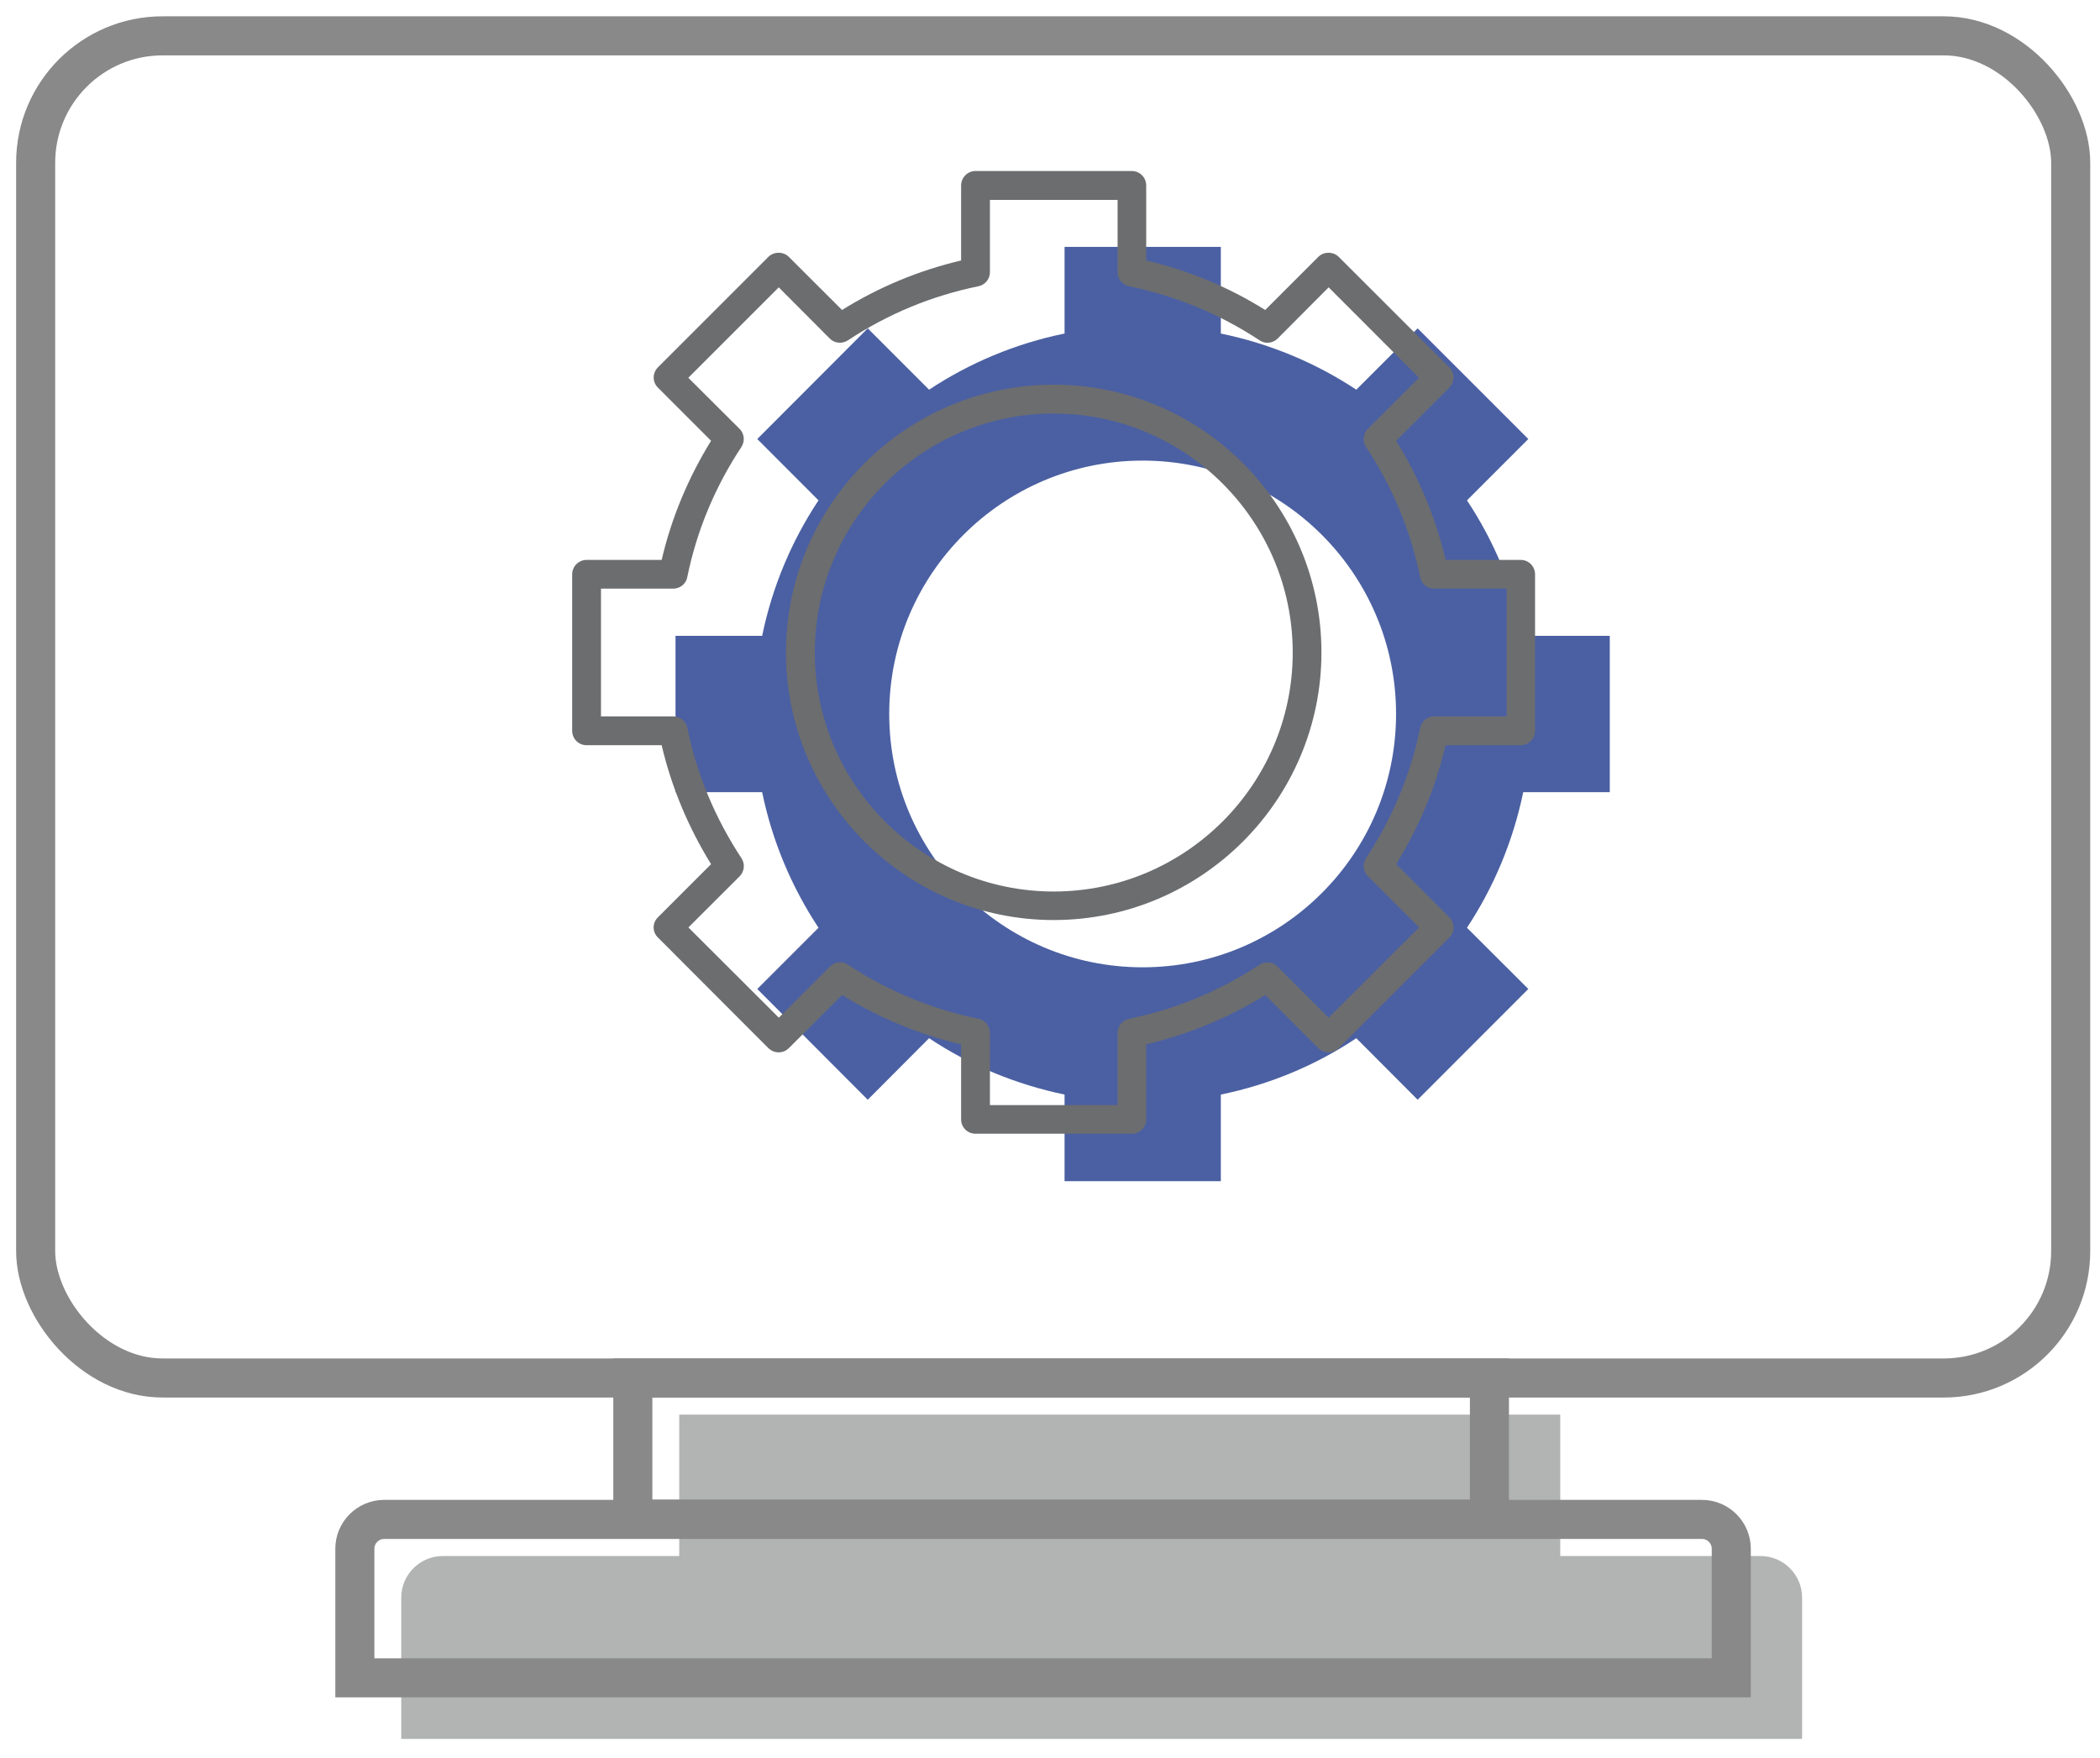
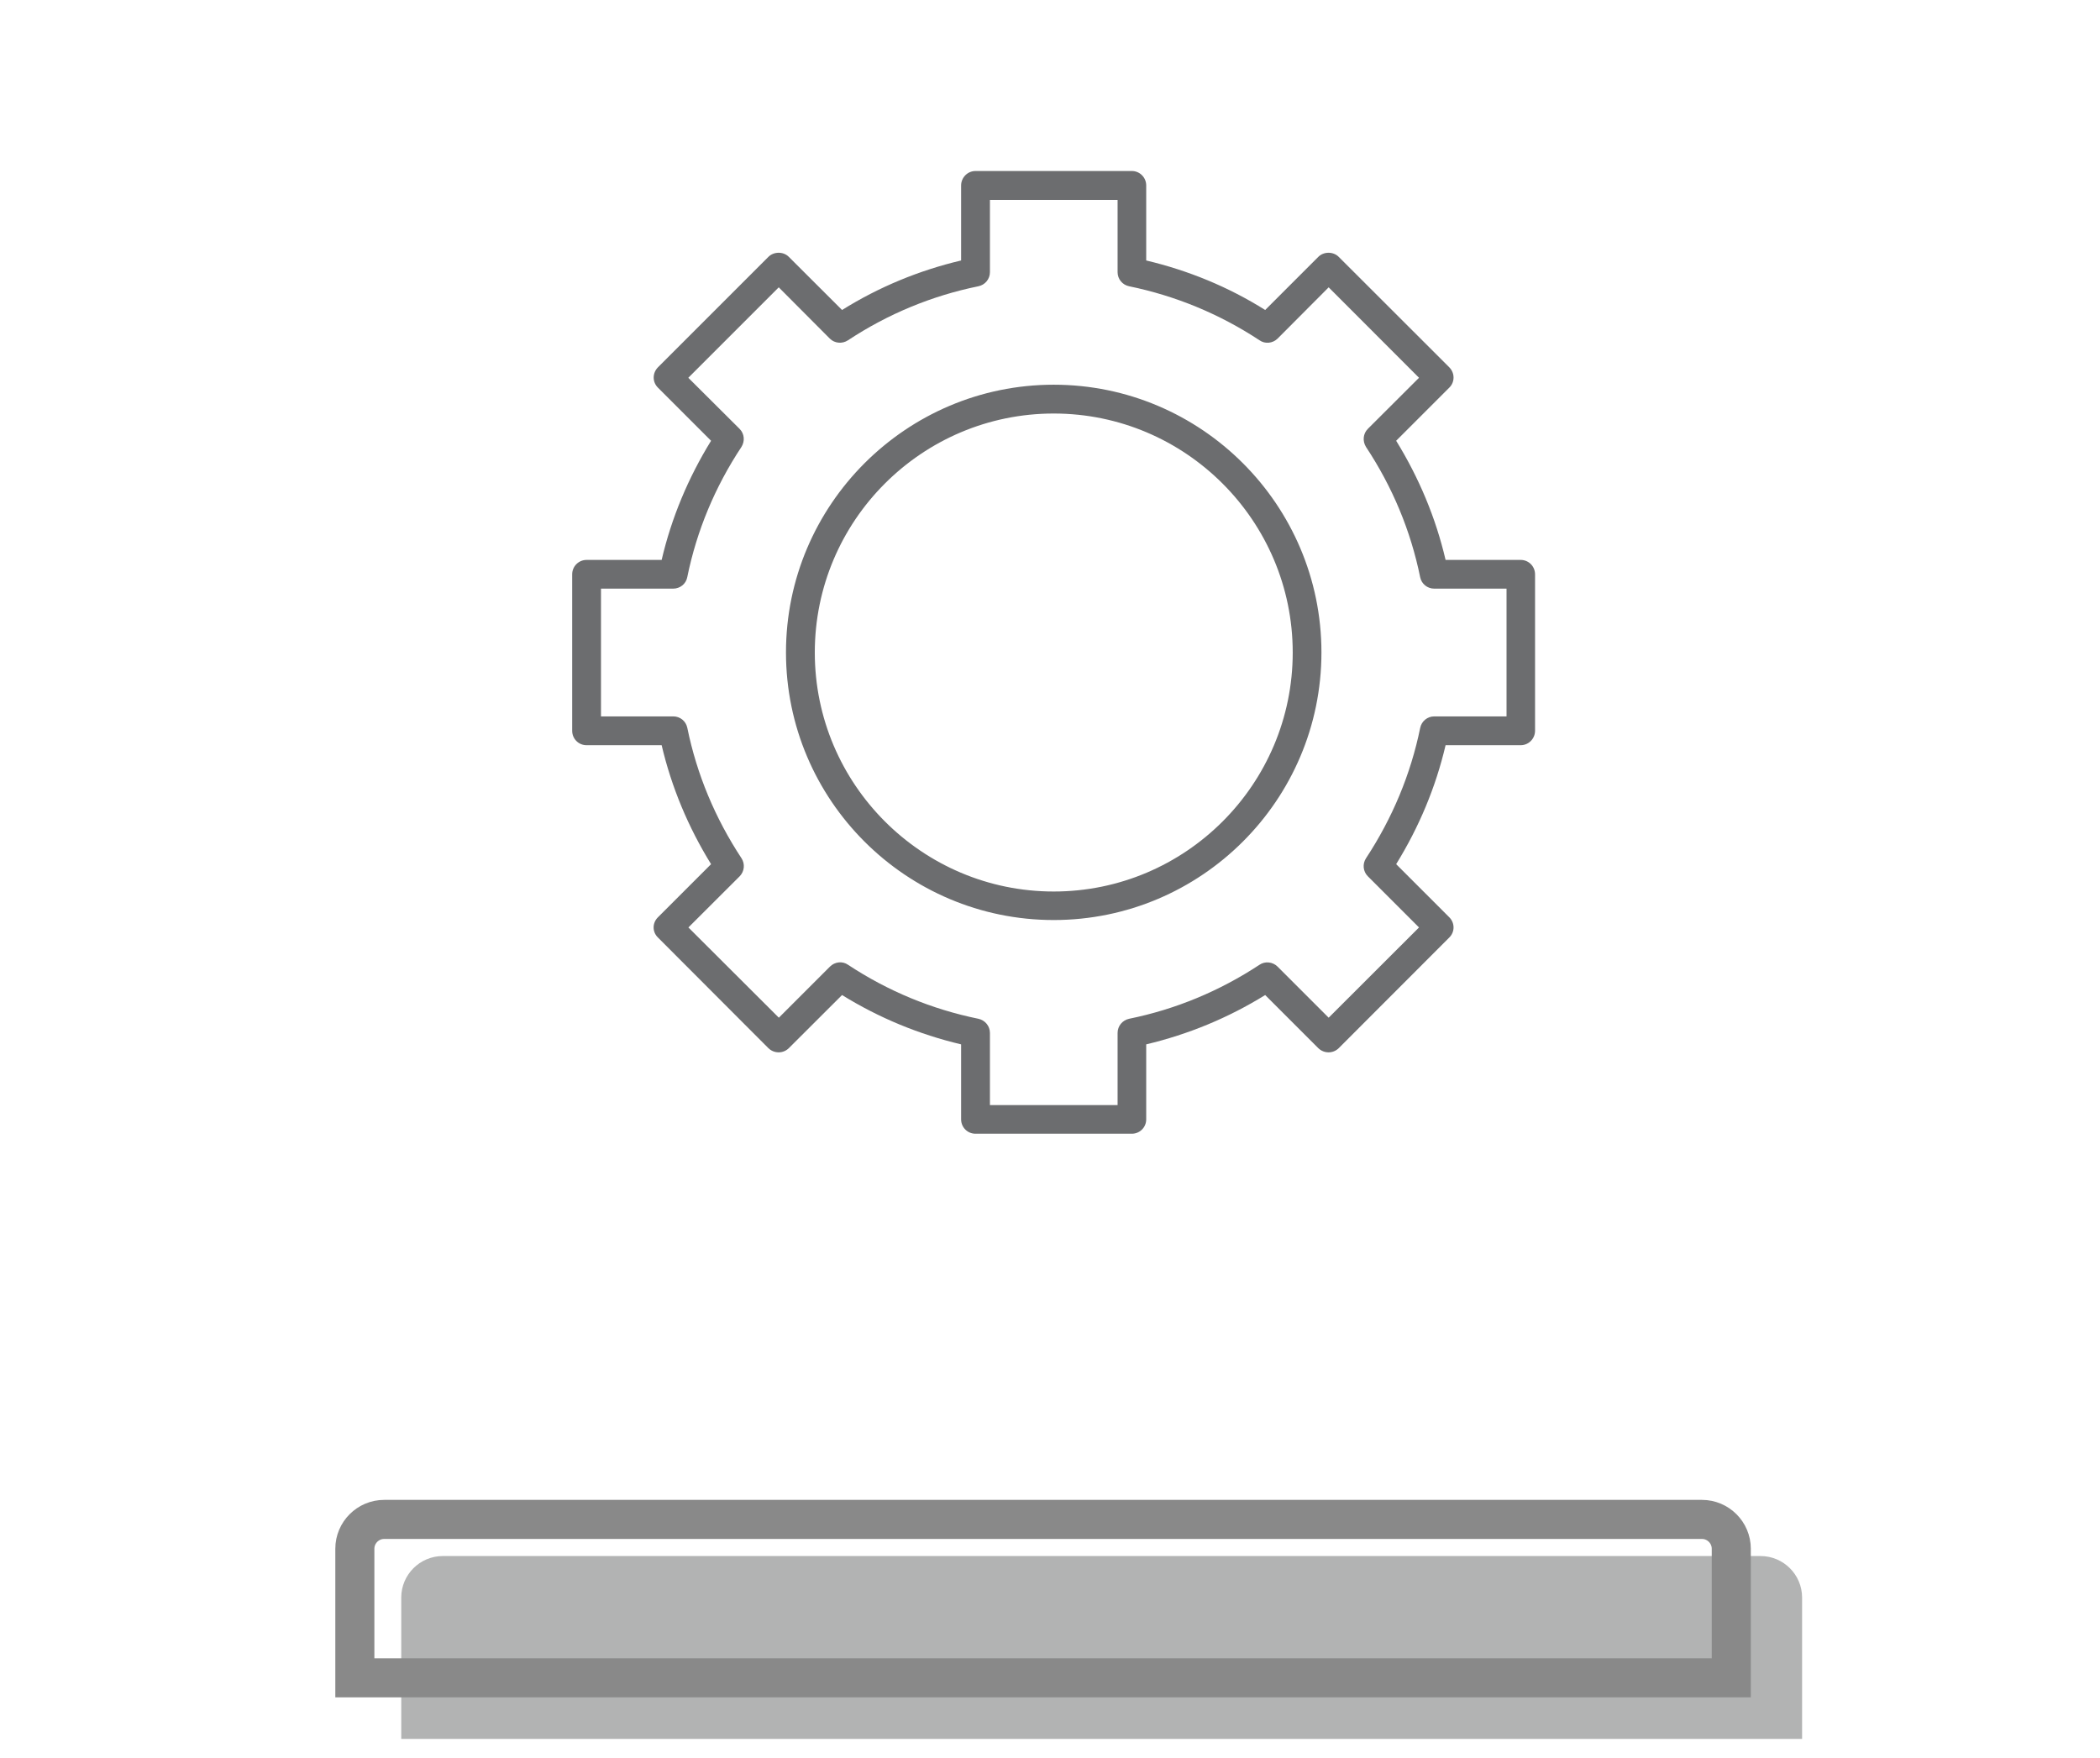
<svg xmlns="http://www.w3.org/2000/svg" xml:space="preserve" width="21.5mm" height="18mm" version="1.1" style="shape-rendering:geometricPrecision; text-rendering:geometricPrecision; image-rendering:optimizeQuality; fill-rule:evenodd; clip-rule:evenodd" viewBox="0 0 21.5 18">
  <defs>
    <style type="text/css">
   
    .str0 {stroke:#898989;stroke-width:0.4;stroke-miterlimit:22.926}
    .str1 {stroke:#B2B3B3;stroke-width:0.25;stroke-miterlimit:22.926}
    .fil0 {fill:none}
    .fil1 {fill:#B2B3B3}
    .fil3 {fill:#6C6D6F;fill-rule:nonzero}
    .fil2 {fill:#4B60A2;fill-rule:nonzero}
   
  </style>
  </defs>
  <g>
-     <rect class="fil0 str0" x="0.365" y="0.367" width="20.835" height="13.742" rx="1.3" ry="1.3" />
-     <rect class="fil1 str1" x="7.079" y="14.609" width="8.77" height="1.445" />
    <path class="fil1 str1" d="M4.533 16.057l13.492 0c0.165,0 0.3,0.135 0.3,0.3l0 1.322 -14.092 0 0 -1.322c0,-0.165 0.135,-0.3 0.3,-0.3z" />
-     <rect class="fil0 str0" x="6.479" y="14.109" width="8.77" height="1.445" />
    <path class="fil0 str0" d="M3.933 15.557l13.492 0c0.165,0 0.3,0.135 0.3,0.3l0 1.322 -14.092 0 0 -1.322c0,-0.165 0.135,-0.3 0.3,-0.3z" />
-     <path class="fil2" d="M16.481 8.111l0 -1.601 -0.886 0c-0.104,-0.504 -0.301,-0.973 -0.576,-1.387l0.628 -0.628 -1.133 -1.133 -0.628 0.628c-0.414,-0.274 -0.883,-0.471 -1.387,-0.575l0 -0.887 -1.6 0 0 0.887c-0.504,0.103 -0.973,0.301 -1.387,0.575l-0.628 -0.628 -1.131 1.133 0.627 0.628c-0.274,0.413 -0.473,0.882 -0.577,1.387l-0.887 0 0 1.601 0.887 -0c0.104,0.505 0.303,0.973 0.577,1.388l-0.627 0.627 1.131 1.134 0.628 -0.63c0.414,0.276 0.883,0.472 1.387,0.577l0 0.887 1.6 0 0 -0.887c0.505,-0.104 0.973,-0.301 1.387,-0.577l0.628 0.63 1.133 -1.134 -0.628 -0.627c0.274,-0.415 0.471,-0.883 0.576,-1.388l0.886 0 0 0.001zm-4.783 1.793c-1.432,0 -2.594,-1.162 -2.594,-2.594 0,-1.432 1.162,-2.594 2.594,-2.594 1.433,0 2.595,1.162 2.595,2.594 0,1.432 -1.162,2.594 -2.595,2.594z" />
-     <path class="fil3" d="M11.589 11.608l-1.602 0c-0.081,0 -0.147,-0.065 -0.147,-0.147l0 -0.768c-0.431,-0.102 -0.841,-0.271 -1.219,-0.505l-0.545 0.544c-0.058,0.057 -0.15,0.057 -0.209,0l-1.131 -1.133c-0.059,-0.057 -0.059,-0.149 0,-0.207l0.544 -0.544c-0.234,-0.379 -0.405,-0.788 -0.506,-1.218l-0.769 0c-0.082,0 -0.147,-0.066 -0.147,-0.148l0 -1.601c0,-0.082 0.066,-0.148 0.147,-0.148l0.769 0c0.101,-0.432 0.272,-0.84 0.506,-1.22l-0.544 -0.544c-0.058,-0.057 -0.058,-0.149 0,-0.208l1.131 -1.131c0.056,-0.056 0.154,-0.056 0.209,0l0.545 0.544c0.378,-0.236 0.788,-0.405 1.219,-0.507l0 -0.768c0,-0.081 0.066,-0.148 0.147,-0.148l1.601 0c0.081,0 0.147,0.066 0.147,0.148l0 0.768c0.43,0.102 0.841,0.27 1.218,0.507l0.544 -0.544c0.056,-0.056 0.153,-0.056 0.209,0l1.132 1.131c0.058,0.059 0.058,0.151 0,0.208l-0.544 0.544c0.234,0.38 0.405,0.788 0.506,1.22l0.769 0c0.081,0 0.147,0.065 0.147,0.148l0 1.601c0,0.082 -0.066,0.148 -0.147,0.148l-0.769 0c-0.101,0.431 -0.272,0.839 -0.506,1.218l0.544 0.544c0.058,0.058 0.058,0.15 0,0.207l-1.132 1.133c-0.058,0.057 -0.15,0.057 -0.209,0l-0.544 -0.544c-0.378,0.234 -0.788,0.403 -1.218,0.505l0 0.768c-0,0.082 -0.066,0.147 -0.147,0.147zm-1.454 -0.293l1.307 0 0 -0.739c0,-0.07 0.049,-0.13 0.118,-0.145 0.476,-0.097 0.925,-0.283 1.335,-0.553 0.057,-0.039 0.136,-0.03 0.185,0.019l0.523 0.523 0.925 -0.924 -0.524 -0.524c-0.05,-0.05 -0.056,-0.127 -0.019,-0.184 0.27,-0.411 0.458,-0.86 0.555,-1.335 0.014,-0.069 0.074,-0.118 0.144,-0.118l0.74 0 0 -1.308 -0.74 0c-0.071,0 -0.13,-0.049 -0.144,-0.116 -0.097,-0.478 -0.285,-0.927 -0.555,-1.335 -0.037,-0.06 -0.03,-0.136 0.019,-0.185l0.524 -0.523 -0.925 -0.926 -0.523 0.525c-0.05,0.049 -0.129,0.057 -0.185,0.017 -0.41,-0.27 -0.859,-0.455 -1.335,-0.553 -0.069,-0.014 -0.118,-0.074 -0.118,-0.144l-0 -0.74 -1.307 0 0 0.74c0,0.071 -0.05,0.13 -0.118,0.144 -0.476,0.097 -0.926,0.283 -1.335,0.553 -0.059,0.039 -0.137,0.032 -0.186,-0.017l-0.523 -0.525 -0.926 0.926 0.525 0.523c0.05,0.05 0.056,0.126 0.019,0.185 -0.27,0.408 -0.458,0.857 -0.555,1.335 -0.013,0.067 -0.073,0.116 -0.144,0.116l-0.739 0 0 1.308 0.74 0c0.071,0 0.13,0.049 0.144,0.118 0.097,0.476 0.285,0.925 0.555,1.335 0.037,0.057 0.03,0.134 -0.019,0.184l-0.525 0.524 0.926 0.924 0.523 -0.523c0.05,-0.05 0.128,-0.059 0.185,-0.019 0.409,0.27 0.859,0.456 1.335,0.553 0.069,0.015 0.118,0.075 0.118,0.145l-0 0.739 0 0zm0.653 -1.895c-1.511,0 -2.741,-1.228 -2.741,-2.74 0,-1.511 1.231,-2.741 2.741,-2.741 1.511,0 2.741,1.23 2.741,2.741 0,1.511 -1.23,2.74 -2.741,2.74zm0 -5.186c-1.349,0 -2.446,1.097 -2.446,2.447 0,1.349 1.098,2.447 2.446,2.447 1.349,0 2.447,-1.097 2.447,-2.447 0,-1.349 -1.098,-2.447 -2.447,-2.447z" />
+     <path class="fil3" d="M11.589 11.608l-1.602 0c-0.081,0 -0.147,-0.065 -0.147,-0.147l0 -0.768c-0.431,-0.102 -0.841,-0.271 -1.219,-0.505l-0.545 0.544c-0.058,0.057 -0.15,0.057 -0.209,0l-1.131 -1.133c-0.059,-0.057 -0.059,-0.149 0,-0.207l0.544 -0.544c-0.234,-0.379 -0.405,-0.788 -0.506,-1.218l-0.769 0c-0.082,0 -0.147,-0.066 -0.147,-0.148l0 -1.601c0,-0.082 0.066,-0.148 0.147,-0.148l0.769 0c0.101,-0.432 0.272,-0.84 0.506,-1.22l-0.544 -0.544c-0.058,-0.057 -0.058,-0.149 0,-0.208l1.131 -1.131c0.056,-0.056 0.154,-0.056 0.209,0l0.545 0.544c0.378,-0.236 0.788,-0.405 1.219,-0.507l0 -0.768c0,-0.081 0.066,-0.148 0.147,-0.148l1.601 0c0.081,0 0.147,0.066 0.147,0.148l0 0.768c0.43,0.102 0.841,0.27 1.218,0.507l0.544 -0.544c0.056,-0.056 0.153,-0.056 0.209,0l1.132 1.131c0.058,0.059 0.058,0.151 0,0.208l-0.544 0.544c0.234,0.38 0.405,0.788 0.506,1.22l0.769 0c0.081,0 0.147,0.065 0.147,0.148l0 1.601c0,0.082 -0.066,0.148 -0.147,0.148l-0.769 0c-0.101,0.431 -0.272,0.839 -0.506,1.218l0.544 0.544c0.058,0.058 0.058,0.15 0,0.207l-1.132 1.133c-0.058,0.057 -0.15,0.057 -0.209,0l-0.544 -0.544c-0.378,0.234 -0.788,0.403 -1.218,0.505l0 0.768c-0,0.082 -0.066,0.147 -0.147,0.147zm-1.454 -0.293l1.307 0 0 -0.739c0,-0.07 0.049,-0.13 0.118,-0.145 0.476,-0.097 0.925,-0.283 1.335,-0.553 0.057,-0.039 0.136,-0.03 0.185,0.019l0.523 0.523 0.925 -0.924 -0.524 -0.524c-0.05,-0.05 -0.056,-0.127 -0.019,-0.184 0.27,-0.411 0.458,-0.86 0.555,-1.335 0.014,-0.069 0.074,-0.118 0.144,-0.118l0.74 0 0 -1.308 -0.74 0c-0.071,0 -0.13,-0.049 -0.144,-0.116 -0.097,-0.478 -0.285,-0.927 -0.555,-1.335 -0.037,-0.06 -0.03,-0.136 0.019,-0.185l0.524 -0.523 -0.925 -0.926 -0.523 0.525c-0.05,0.049 -0.129,0.057 -0.185,0.017 -0.41,-0.27 -0.859,-0.455 -1.335,-0.553 -0.069,-0.014 -0.118,-0.074 -0.118,-0.144l-0 -0.74 -1.307 0 0 0.74c0,0.071 -0.05,0.13 -0.118,0.144 -0.476,0.097 -0.926,0.283 -1.335,0.553 -0.059,0.039 -0.137,0.032 -0.186,-0.017l-0.523 -0.525 -0.926 0.926 0.525 0.523c0.05,0.05 0.056,0.126 0.019,0.185 -0.27,0.408 -0.458,0.857 -0.555,1.335 -0.013,0.067 -0.073,0.116 -0.144,0.116l-0.739 0 0 1.308 0.74 0c0.071,0 0.13,0.049 0.144,0.118 0.097,0.476 0.285,0.925 0.555,1.335 0.037,0.057 0.03,0.134 -0.019,0.184l-0.525 0.524 0.926 0.924 0.523 -0.523c0.05,-0.05 0.128,-0.059 0.185,-0.019 0.409,0.27 0.859,0.456 1.335,0.553 0.069,0.015 0.118,0.075 0.118,0.145l-0 0.739 0 0zm0.653 -1.895c-1.511,0 -2.741,-1.228 -2.741,-2.74 0,-1.511 1.231,-2.741 2.741,-2.741 1.511,0 2.741,1.23 2.741,2.741 0,1.511 -1.23,2.74 -2.741,2.74m0 -5.186c-1.349,0 -2.446,1.097 -2.446,2.447 0,1.349 1.098,2.447 2.446,2.447 1.349,0 2.447,-1.097 2.447,-2.447 0,-1.349 -1.098,-2.447 -2.447,-2.447z" />
  </g>
</svg>